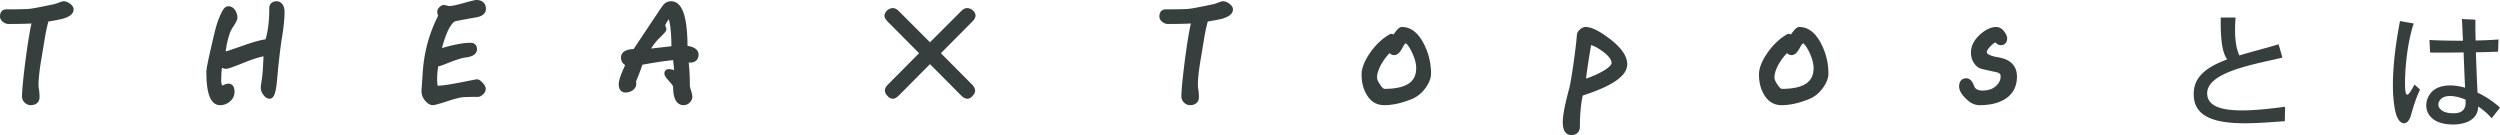
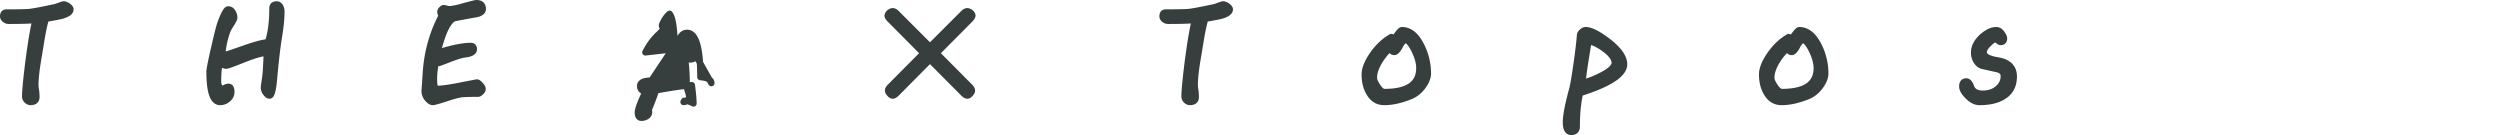
<svg xmlns="http://www.w3.org/2000/svg" width="394.634" height="21.32" style="enable-background:new 0 0 394.634 21.32" xml:space="preserve">
-   <path style="fill:#373e3e;stroke:#373e3e;stroke-linejoin:round" d="M11.119 1.483c0 .393-.437.721-1.311.983-.393.11-1.246.274-2.556.492-.198.612-.406 1.519-.624 2.72-.13.765-.295 1.759-.491 2.982-.372 2.054-.557 3.65-.557 4.787 0 .239.033.535.099.884.044.371.066.7.066.982 0 .525-.307.788-.918.788-.197 0-.393-.088-.59-.263-.175-.196-.262-.394-.262-.59 0-.874.174-2.71.524-5.506.393-3.016.765-5.211 1.115-6.588-.853.089-2.274.131-4.262.131-.196 0-.393-.076-.589-.229C.586 2.904.5 2.75.5 2.598c0-.416.164-.623.491-.623 1.683 0 2.852-.021 3.507-.065.481-.021 1.901-.283 4.261-.787.087-.022.306-.099.656-.229.371-.13.578-.197.622-.197.197 0 .426.087.688.263.263.195.394.37.394.523zM44.417 1.811c0 1.093-.131 2.425-.394 3.999-.262 1.595-.524 3.856-.786 6.785-.153 1.66-.383 2.49-.688 2.49-.175 0-.361-.13-.558-.394a1.35 1.35 0 0 1-.328-.886 8.8 8.8 0 0 1 .098-.786c.087-.523.153-1.048.197-1.573.044-.523.099-1.562.164-3.112-.743.021-1.945.36-3.605 1.015-1.682.678-2.622 1.016-2.818 1.016-.262 0-.589-.153-.983-.458-.197.546-.295 1.54-.295 2.983 0 .306.077.589.229.853.131.24.251.36.361.36.043 0 .185-.066.426-.197.262-.132.479-.198.655-.198.284 0 .426.264.426.789 0 .459-.186.84-.558 1.146a1.78 1.78 0 0 1-1.212.459c-1.115 0-1.671-1.596-1.671-4.785 0-.35.24-1.574.721-3.671.48-2.12.819-3.453 1.016-3.999.525-1.442.929-2.163 1.212-2.163.284 0 .514.143.688.426.174.284.262.58.262.885 0 .152-.153.469-.458.95-.35.547-.546.886-.59 1.017-.438 1.136-.721 2.382-.852 3.736.131.065.372.099.721.099.044 0 .918-.295 2.622-.885 1.704-.611 2.994-.961 3.867-1.049.481-1.354.722-3.146.722-5.375 0-.394.229-.59.688-.59.197 0 .372.11.525.328.131.239.196.501.196.785zM76.208 1.418c0 .437-.416.721-1.246.852-.678.109-1.737.306-3.179.589-.349.066-.732.426-1.147 1.082-.524.831-1.038 2.229-1.541 4.195.372 0 .634-.021.787-.065 1.879-.546 3.354-.819 4.425-.819.328 0 .492.175.492.524 0 .438-.492.71-1.476.819-.415.044-1.18.274-2.294.688-1.092.438-1.671.655-1.737.655-.131 0-.284-.055-.458-.164-.219.831-.328 1.748-.328 2.754 0 1.004.142 1.507.426 1.507.743 0 1.956-.164 3.638-.491l2.688-.525c.153 0 .338.131.557.394.241.24.361.449.361.623 0 .175-.087.339-.263.491-.175.175-.328.263-.458.263-1.224 0-2.054.022-2.491.065-.503.043-1.377.273-2.622.688-1.159.371-1.835.558-2.032.558-.219 0-.471-.152-.754-.459a1.85 1.85 0 0 1-.525-1.312c0 .044.066-.918.197-2.885.218-3.211 1.049-6.194 2.491-8.946-.131-.263-.198-.481-.198-.655 0-.109.066-.229.198-.361.13-.131.239-.197.327-.197.043 0 .164.022.36.065.196.066.361.098.492.098.502 0 1.311-.164 2.425-.491C74.439.653 75.061.5 75.192.5c.678 0 1.016.306 1.016.918zM109.769 8.628c0 .502-.284.754-.852.754-.154 0-.426-.098-.819-.294.197 1.113.295 2.567.295 4.359 0 .219.065.535.196.949.131.394.197.699.197.917 0 .154-.087.329-.262.525a.854.854 0 0 1-.624.263c-.765 0-1.146-.82-1.146-2.458 0-.218-.23-.579-.689-1.083-.458-.501-.688-.818-.688-.949s.054-.197.164-.197c.394 0 .863.143 1.409.427-.022-.788-.11-1.749-.262-2.884-1.268.087-3.158.36-5.67.819-.262.853-.645 1.867-1.146 3.049.043.152.065.284.065.393 0 .262-.131.48-.393.655-.262.152-.536.23-.82.23-.371 0-.557-.274-.557-.819 0-.525.405-1.628 1.213-3.312-.568-.087-.852-.381-.852-.884 0-.568.59-.853 1.77-.853.415-.633 1.769-2.666 4.063-6.096.197-.306.415-.623.656-.95.24-.328.546-.492.918-.492 1.398 0 2.097 2.328 2.097 6.981 1.157.11 1.737.426 1.737.95zm-3.278-.885c0-3.037-.262-4.894-.786-5.571-.285.218-.557.545-.82.982-.262.438-.393.733-.393.885 0 .066.033.165.099.296.065.13.098.218.098.262 0 .087-.295.415-.885.983-.765.743-1.409 1.639-1.934 2.687l4.621-.524zM153.489 2.466c0 .153-.143.371-.427.656l-5.244 5.276 5.244 5.277c.24.24.36.447.36.623 0 .152-.087.316-.262.491-.153.196-.307.295-.459.295-.175 0-.383-.12-.623-.36l-5.277-5.31-5.276 5.31c-.24.24-.438.36-.589.36-.176 0-.339-.099-.492-.295-.175-.175-.262-.35-.262-.524 0-.152.12-.35.36-.59l5.244-5.277-5.244-5.276c-.284-.285-.426-.492-.426-.623 0-.153.088-.317.263-.492.197-.153.382-.229.558-.229.174 0 .371.11.589.328l5.276 5.276 5.277-5.276c.218-.218.415-.328.589-.328.175 0 .361.077.558.229.175.154.263.306.263.459zM194.129 1.483c0 .393-.437.721-1.311.983-.394.109-1.246.273-2.557.491-.197.613-.405 1.519-.623 2.721-.131.765-.295 1.759-.491 2.982-.373 2.054-.558 3.649-.558 4.786 0 .239.033.535.099.884.043.371.065.7.065.982 0 .525-.306.788-.917.788-.197 0-.394-.088-.59-.263-.175-.196-.262-.394-.262-.59 0-.874.174-2.71.524-5.506.393-3.016.765-5.211 1.114-6.588-.853.088-2.272.131-4.261.131-.196 0-.393-.076-.59-.229-.175-.152-.261-.306-.261-.458 0-.416.163-.623.491-.623 1.683 0 2.852-.021 3.507-.065.48-.021 1.901-.283 4.26-.787a9.16 9.16 0 0 0 .656-.229c.372-.13.579-.197.623-.197.197 0 .426.087.688.263.263.196.394.371.394.524zM225.396 11.642c0 .548-.24 1.171-.721 1.869-.547.787-1.225 1.344-2.033 1.672-1.506.611-2.883.918-4.13.918-1.005 0-1.78-.459-2.325-1.377-.504-.809-.754-1.803-.754-2.982 0-.874.416-1.912 1.244-3.114.852-1.224 1.835-2.152 2.951-2.786.174.175.305.262.393.262.043 0 .238-.229.59-.688.328-.437.557-.656.688-.656 1.182 0 2.175.775 2.982 2.327a9.712 9.712 0 0 1 1.115 4.555zm-1.346-.885c0-.851-.26-1.801-.785-2.851-.525-1.049-.982-1.573-1.377-1.573-.283 0-.59.306-.916.918-.328.634-.623.95-.887.95-.283 0-.48-.207-.59-.623-.678.568-1.277 1.29-1.801 2.163-.549.94-.82 1.781-.82 2.523 0 .371.195.843.59 1.41.373.567.73.852 1.082.852 3.672.001 5.504-1.255 5.504-3.769zM256.366 10.136c0 1.573-2.314 3.092-6.947 4.555-.348 1.42-.525 3.18-.525 5.277 0 .566-.283.852-.852.852s-.854-.504-.854-1.508c0-1.049.34-2.809 1.018-5.276.152-.589.371-1.868.656-3.835.283-1.987.469-3.54.557-4.654.021-.196.131-.371.328-.524.174-.174.359-.262.557-.262.787 0 1.955.59 3.508 1.77 1.703 1.31 2.554 2.512 2.554 3.605zm-1.474-.197c0-.699-.535-1.442-1.605-2.229-.961-.698-1.803-1.103-2.523-1.212-.502 2.884-.832 5.08-.982 6.588.918-.219 1.91-.602 2.982-1.146 1.419-.723 2.128-1.389 2.128-2.001zM288.124 11.642c0 .548-.24 1.171-.721 1.869-.547.787-1.225 1.344-2.031 1.672-1.508.611-2.885.918-4.131.918-1.004 0-1.781-.459-2.325-1.377-.505-.809-.755-1.803-.755-2.982 0-.874.416-1.912 1.246-3.114.852-1.224 1.834-2.152 2.949-2.786.174.175.307.262.393.262.043 0 .24-.229.592-.688.326-.437.556-.656.688-.656 1.178 0 2.172.775 2.982 2.327a9.698 9.698 0 0 1 1.113 4.555zm-1.344-.885c0-.851-.264-1.801-.785-2.851-.525-1.049-.984-1.573-1.379-1.573-.283 0-.588.306-.918.918-.326.634-.621.95-.883.95-.285 0-.482-.207-.59-.623-.678.568-1.279 1.29-1.803 2.163-.547.94-.82 1.781-.82 2.523 0 .371.197.843.592 1.41.369.567.73.852 1.082.852 3.67.001 5.504-1.255 5.504-3.769zM317.884 12.07c0 1.529-.646 2.632-1.936 3.309-.917.482-2.074.723-3.473.723-.635 0-1.256-.316-1.869-.951-.568-.568-.852-1.069-.852-1.507 0-.525.207-.788.623-.788.307 0 .557.285.754.852.262.723.873 1.083 1.836 1.083 1.049 0 1.889-.307 2.521-.918.547-.523.82-1.136.82-1.835 0-.568-.326-.939-.982-1.114-.523-.11-1.311-.284-2.359-.524-.373-.088-.689-.328-.951-.721s-.395-.852-.395-1.376c0-.896.438-1.737 1.313-2.524.787-.678 1.508-1.016 2.162-1.016.352 0 .646.175.887.524.238.328.359.579.359.754 0 .393-.174.589-.523.589-.111 0-.253-.076-.428-.229-.152-.152-.25-.229-.295-.229-.326 0-.732.25-1.213.753-.502.48-.754.929-.754 1.343 0 .612.754 1.039 2.262 1.278 1.663.284 2.493 1.124 2.493 2.524z" />
-   <path style="fill:#373e3e" d="M360.665 19.13c-5.789.4-13.803 1.283-14.342-3.646-.361-3.206 1.863-4.849 5.248-6.11-.961-1.282-1.041-4.006-1.021-6.611h2.343c-.159 2.104-.14 4.428.603 5.99 1.881-.581 4.004-1.102 6.188-1.762l.604 2.103c-4.188 1.021-12.34 2.264-11.859 5.95.339 2.664 4.947 2.824 12.279 1.802l-.043 2.284zM380.554 18.269c-.502 1.703-1.904 1.643-2.426-.621-.861-3.785-.199-9.575.721-14.323l2.164.381c-1.162 3.526-1.422 7.973-1.361 9.936.061 1.863.439 1.702 1.482-.301l.881.801c-.743 1.524-1.162 3.106-1.461 4.127zm12.759.4c-.541-.66-1.305-1.302-2.123-1.863-.021 2.344-2.525 2.986-4.568 2.825-3.906-.28-4.287-3.326-2.885-4.989 1.063-1.24 3.105-1.441 5.389-.8-.08-1.403-.16-3.445-.238-5.568-1.885.04-3.848.04-5.291.02l-.1-1.984c1.322.081 3.285.12 5.289.12a317.906 317.906 0 0 0-.16-3.424l2.123.099c0 .942 0 2.064.039 3.286a60.601 60.601 0 0 0 3.605-.16l-.059 1.923a139 139 0 0 1-3.506.101c.08 2.242.16 4.566.26 6.369a14.127 14.127 0 0 1 3.545 2.363l-1.32 1.682zm-4.107-2.943c-1.664-.682-3.285-.844-4.008.02-.719.88-.08 1.943 1.504 2.104 1.461.14 2.604-.141 2.504-1.943v-.181z" />
+   <path style="fill:#373e3e;stroke:#373e3e;stroke-linejoin:round" d="M11.119 1.483c0 .393-.437.721-1.311.983-.393.11-1.246.274-2.556.492-.198.612-.406 1.519-.624 2.72-.13.765-.295 1.759-.491 2.982-.372 2.054-.557 3.65-.557 4.787 0 .239.033.535.099.884.044.371.066.7.066.982 0 .525-.307.788-.918.788-.197 0-.393-.088-.59-.263-.175-.196-.262-.394-.262-.59 0-.874.174-2.71.524-5.506.393-3.016.765-5.211 1.115-6.588-.853.089-2.274.131-4.262.131-.196 0-.393-.076-.589-.229C.586 2.904.5 2.75.5 2.598c0-.416.164-.623.491-.623 1.683 0 2.852-.021 3.507-.065.481-.021 1.901-.283 4.261-.787.087-.022.306-.099.656-.229.371-.13.578-.197.622-.197.197 0 .426.087.688.263.263.195.394.37.394.523zM44.417 1.811c0 1.093-.131 2.425-.394 3.999-.262 1.595-.524 3.856-.786 6.785-.153 1.66-.383 2.49-.688 2.49-.175 0-.361-.13-.558-.394a1.35 1.35 0 0 1-.328-.886 8.8 8.8 0 0 1 .098-.786c.087-.523.153-1.048.197-1.573.044-.523.099-1.562.164-3.112-.743.021-1.945.36-3.605 1.015-1.682.678-2.622 1.016-2.818 1.016-.262 0-.589-.153-.983-.458-.197.546-.295 1.54-.295 2.983 0 .306.077.589.229.853.131.24.251.36.361.36.043 0 .185-.066.426-.197.262-.132.479-.198.655-.198.284 0 .426.264.426.789 0 .459-.186.84-.558 1.146a1.78 1.78 0 0 1-1.212.459c-1.115 0-1.671-1.596-1.671-4.785 0-.35.24-1.574.721-3.671.48-2.12.819-3.453 1.016-3.999.525-1.442.929-2.163 1.212-2.163.284 0 .514.143.688.426.174.284.262.58.262.885 0 .152-.153.469-.458.95-.35.547-.546.886-.59 1.017-.438 1.136-.721 2.382-.852 3.736.131.065.372.099.721.099.044 0 .918-.295 2.622-.885 1.704-.611 2.994-.961 3.867-1.049.481-1.354.722-3.146.722-5.375 0-.394.229-.59.688-.59.197 0 .372.11.525.328.131.239.196.501.196.785zM76.208 1.418c0 .437-.416.721-1.246.852-.678.109-1.737.306-3.179.589-.349.066-.732.426-1.147 1.082-.524.831-1.038 2.229-1.541 4.195.372 0 .634-.021.787-.065 1.879-.546 3.354-.819 4.425-.819.328 0 .492.175.492.524 0 .438-.492.71-1.476.819-.415.044-1.18.274-2.294.688-1.092.438-1.671.655-1.737.655-.131 0-.284-.055-.458-.164-.219.831-.328 1.748-.328 2.754 0 1.004.142 1.507.426 1.507.743 0 1.956-.164 3.638-.491l2.688-.525c.153 0 .338.131.557.394.241.24.361.449.361.623 0 .175-.087.339-.263.491-.175.175-.328.263-.458.263-1.224 0-2.054.022-2.491.065-.503.043-1.377.273-2.622.688-1.159.371-1.835.558-2.032.558-.219 0-.471-.152-.754-.459a1.85 1.85 0 0 1-.525-1.312c0 .044.066-.918.197-2.885.218-3.211 1.049-6.194 2.491-8.946-.131-.263-.198-.481-.198-.655 0-.109.066-.229.198-.361.13-.131.239-.197.327-.197.043 0 .164.022.36.065.196.066.361.098.492.098.502 0 1.311-.164 2.425-.491C74.439.653 75.061.5 75.192.5c.678 0 1.016.306 1.016.918zM109.769 8.628c0 .502-.284.754-.852.754-.154 0-.426-.098-.819-.294.197 1.113.295 2.567.295 4.359 0 .219.065.535.196.949.131.394.197.699.197.917 0 .154-.087.329-.262.525a.854.854 0 0 1-.624.263s.054-.197.164-.197c.394 0 .863.143 1.409.427-.022-.788-.11-1.749-.262-2.884-1.268.087-3.158.36-5.67.819-.262.853-.645 1.867-1.146 3.049.043.152.065.284.065.393 0 .262-.131.48-.393.655-.262.152-.536.23-.82.23-.371 0-.557-.274-.557-.819 0-.525.405-1.628 1.213-3.312-.568-.087-.852-.381-.852-.884 0-.568.59-.853 1.77-.853.415-.633 1.769-2.666 4.063-6.096.197-.306.415-.623.656-.95.24-.328.546-.492.918-.492 1.398 0 2.097 2.328 2.097 6.981 1.157.11 1.737.426 1.737.95zm-3.278-.885c0-3.037-.262-4.894-.786-5.571-.285.218-.557.545-.82.982-.262.438-.393.733-.393.885 0 .066.033.165.099.296.065.13.098.218.098.262 0 .087-.295.415-.885.983-.765.743-1.409 1.639-1.934 2.687l4.621-.524zM153.489 2.466c0 .153-.143.371-.427.656l-5.244 5.276 5.244 5.277c.24.24.36.447.36.623 0 .152-.087.316-.262.491-.153.196-.307.295-.459.295-.175 0-.383-.12-.623-.36l-5.277-5.31-5.276 5.31c-.24.24-.438.36-.589.36-.176 0-.339-.099-.492-.295-.175-.175-.262-.35-.262-.524 0-.152.12-.35.36-.59l5.244-5.277-5.244-5.276c-.284-.285-.426-.492-.426-.623 0-.153.088-.317.263-.492.197-.153.382-.229.558-.229.174 0 .371.11.589.328l5.276 5.276 5.277-5.276c.218-.218.415-.328.589-.328.175 0 .361.077.558.229.175.154.263.306.263.459zM194.129 1.483c0 .393-.437.721-1.311.983-.394.109-1.246.273-2.557.491-.197.613-.405 1.519-.623 2.721-.131.765-.295 1.759-.491 2.982-.373 2.054-.558 3.649-.558 4.786 0 .239.033.535.099.884.043.371.065.7.065.982 0 .525-.306.788-.917.788-.197 0-.394-.088-.59-.263-.175-.196-.262-.394-.262-.59 0-.874.174-2.71.524-5.506.393-3.016.765-5.211 1.114-6.588-.853.088-2.272.131-4.261.131-.196 0-.393-.076-.59-.229-.175-.152-.261-.306-.261-.458 0-.416.163-.623.491-.623 1.683 0 2.852-.021 3.507-.065.48-.021 1.901-.283 4.26-.787a9.16 9.16 0 0 0 .656-.229c.372-.13.579-.197.623-.197.197 0 .426.087.688.263.263.196.394.371.394.524zM225.396 11.642c0 .548-.24 1.171-.721 1.869-.547.787-1.225 1.344-2.033 1.672-1.506.611-2.883.918-4.13.918-1.005 0-1.78-.459-2.325-1.377-.504-.809-.754-1.803-.754-2.982 0-.874.416-1.912 1.244-3.114.852-1.224 1.835-2.152 2.951-2.786.174.175.305.262.393.262.043 0 .238-.229.59-.688.328-.437.557-.656.688-.656 1.182 0 2.175.775 2.982 2.327a9.712 9.712 0 0 1 1.115 4.555zm-1.346-.885c0-.851-.26-1.801-.785-2.851-.525-1.049-.982-1.573-1.377-1.573-.283 0-.59.306-.916.918-.328.634-.623.95-.887.95-.283 0-.48-.207-.59-.623-.678.568-1.277 1.29-1.801 2.163-.549.94-.82 1.781-.82 2.523 0 .371.195.843.59 1.41.373.567.73.852 1.082.852 3.672.001 5.504-1.255 5.504-3.769zM256.366 10.136c0 1.573-2.314 3.092-6.947 4.555-.348 1.42-.525 3.18-.525 5.277 0 .566-.283.852-.852.852s-.854-.504-.854-1.508c0-1.049.34-2.809 1.018-5.276.152-.589.371-1.868.656-3.835.283-1.987.469-3.54.557-4.654.021-.196.131-.371.328-.524.174-.174.359-.262.557-.262.787 0 1.955.59 3.508 1.77 1.703 1.31 2.554 2.512 2.554 3.605zm-1.474-.197c0-.699-.535-1.442-1.605-2.229-.961-.698-1.803-1.103-2.523-1.212-.502 2.884-.832 5.08-.982 6.588.918-.219 1.91-.602 2.982-1.146 1.419-.723 2.128-1.389 2.128-2.001zM288.124 11.642c0 .548-.24 1.171-.721 1.869-.547.787-1.225 1.344-2.031 1.672-1.508.611-2.885.918-4.131.918-1.004 0-1.781-.459-2.325-1.377-.505-.809-.755-1.803-.755-2.982 0-.874.416-1.912 1.246-3.114.852-1.224 1.834-2.152 2.949-2.786.174.175.307.262.393.262.043 0 .24-.229.592-.688.326-.437.556-.656.688-.656 1.178 0 2.172.775 2.982 2.327a9.698 9.698 0 0 1 1.113 4.555zm-1.344-.885c0-.851-.264-1.801-.785-2.851-.525-1.049-.984-1.573-1.379-1.573-.283 0-.588.306-.918.918-.326.634-.621.95-.883.95-.285 0-.482-.207-.59-.623-.678.568-1.279 1.29-1.803 2.163-.547.94-.82 1.781-.82 2.523 0 .371.197.843.592 1.41.369.567.73.852 1.082.852 3.67.001 5.504-1.255 5.504-3.769zM317.884 12.07c0 1.529-.646 2.632-1.936 3.309-.917.482-2.074.723-3.473.723-.635 0-1.256-.316-1.869-.951-.568-.568-.852-1.069-.852-1.507 0-.525.207-.788.623-.788.307 0 .557.285.754.852.262.723.873 1.083 1.836 1.083 1.049 0 1.889-.307 2.521-.918.547-.523.82-1.136.82-1.835 0-.568-.326-.939-.982-1.114-.523-.11-1.311-.284-2.359-.524-.373-.088-.689-.328-.951-.721s-.395-.852-.395-1.376c0-.896.438-1.737 1.313-2.524.787-.678 1.508-1.016 2.162-1.016.352 0 .646.175.887.524.238.328.359.579.359.754 0 .393-.174.589-.523.589-.111 0-.253-.076-.428-.229-.152-.152-.25-.229-.295-.229-.326 0-.732.25-1.213.753-.502.48-.754.929-.754 1.343 0 .612.754 1.039 2.262 1.278 1.663.284 2.493 1.124 2.493 2.524z" />
</svg>